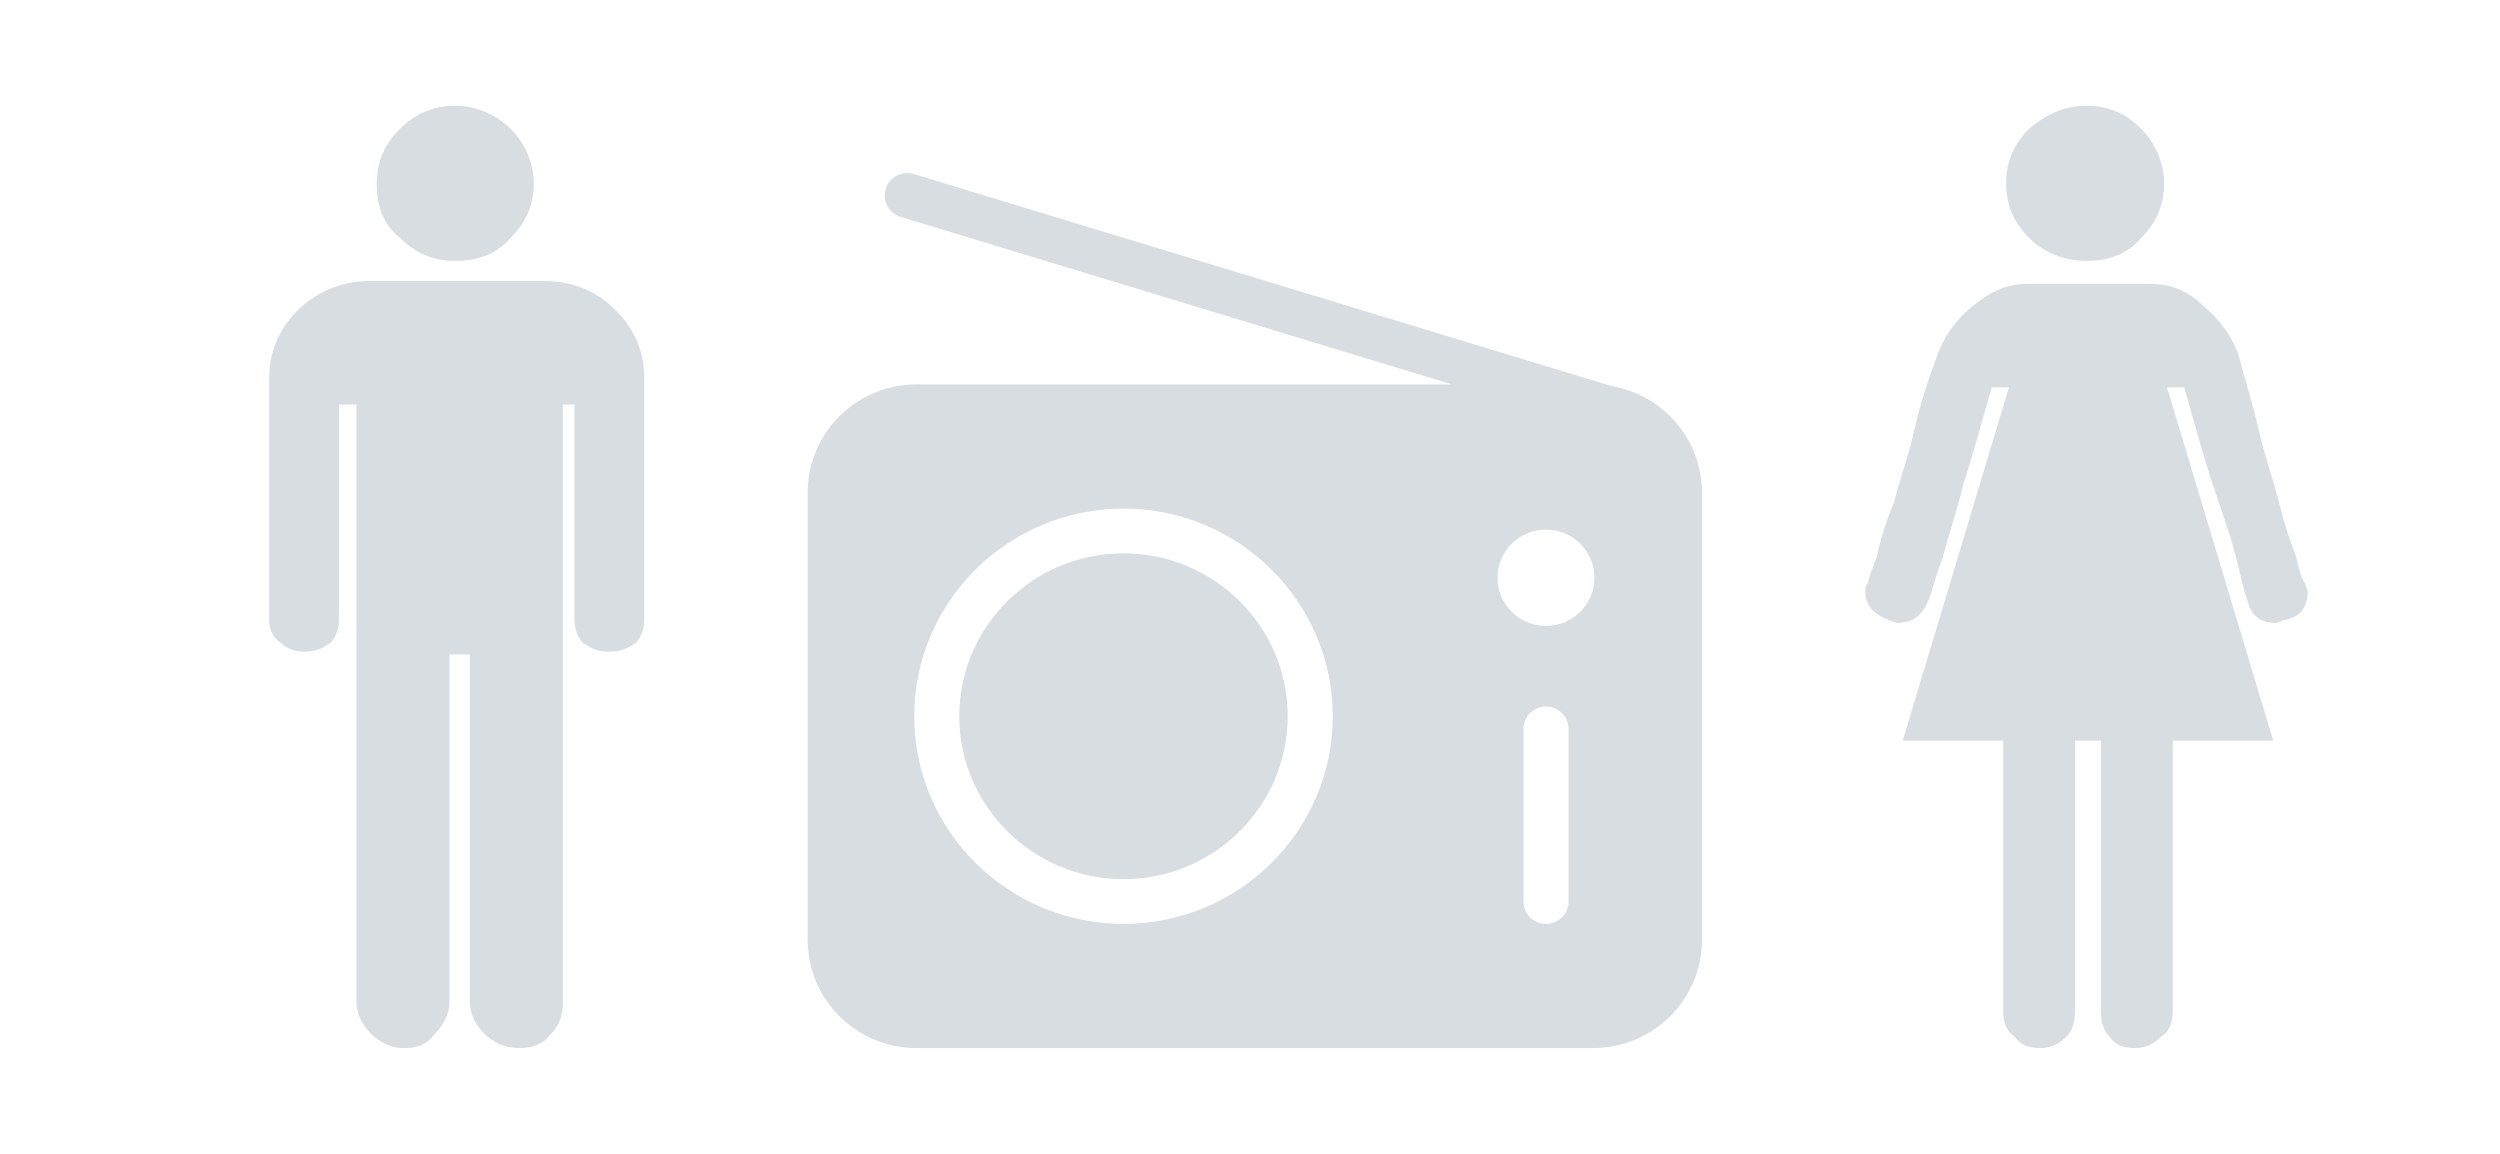
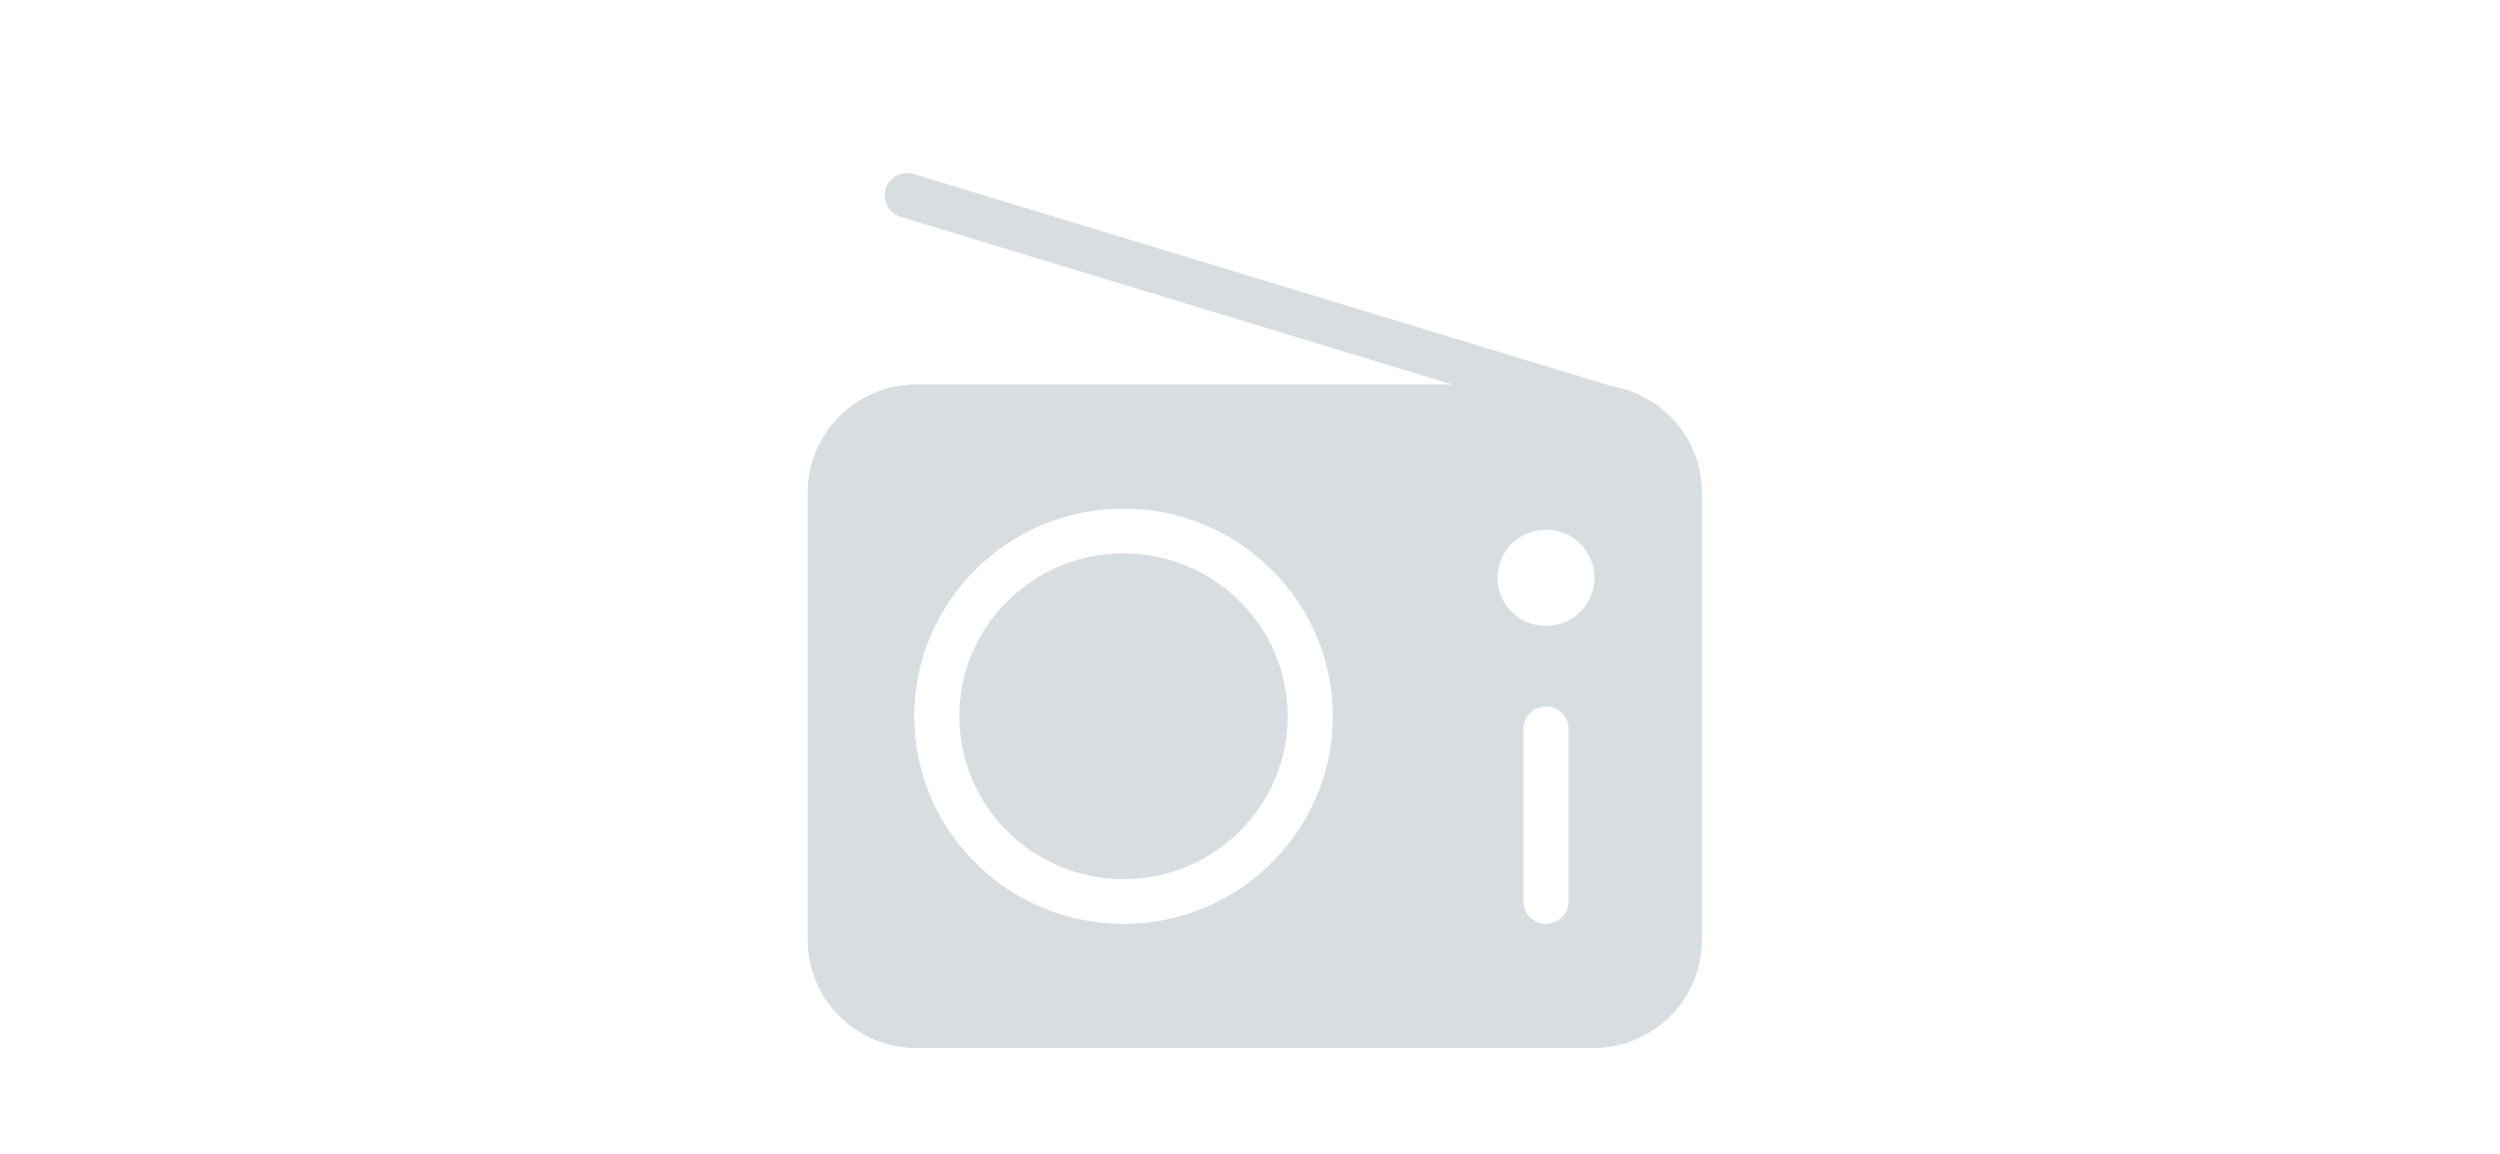
<svg xmlns="http://www.w3.org/2000/svg" width="260" height="120" viewBox="0 0 260 120" fill="none">
  <path d="M133.92 74.491C133.92 83.833 126.261 91.432 116.844 91.432C107.427 91.432 99.768 83.833 99.768 74.491C99.768 65.148 107.427 57.548 116.844 57.548C126.261 57.548 133.92 65.148 133.92 74.491ZM177 51.223V97.756C177 103.966 171.926 109 165.668 109H95.332C89.074 109 84 103.966 84 97.756V51.223C84 45.014 89.074 39.98 95.332 39.98H151.012L93.669 22.551C92.431 22.174 91.734 20.873 92.112 19.645C92.493 18.417 93.802 17.725 95.041 18.104L167.591 40.153C172.931 41.062 177 45.667 177 51.223ZM138.609 74.491C138.609 62.583 128.845 52.895 116.844 52.895C104.843 52.895 95.08 62.582 95.08 74.491C95.08 86.398 104.845 96.085 116.845 96.085C128.846 96.085 138.609 86.397 138.609 74.491ZM163.128 75.806C163.128 74.52 162.078 73.48 160.784 73.48C159.489 73.48 158.439 74.52 158.439 75.806V93.758C158.439 95.044 159.489 96.085 160.784 96.085C162.078 96.085 163.128 95.044 163.128 93.758V75.806ZM165.827 60.088C165.827 57.324 163.569 55.083 160.784 55.083C157.998 55.083 155.74 57.324 155.74 60.088C155.74 62.852 157.998 65.093 160.784 65.093C163.569 65.093 165.827 62.852 165.827 60.088Z" fill="#D8DDE1" />
-   <path d="M38.279 29.226C35.558 29.226 32.837 30.421 31.023 32.213C28.907 34.305 28 36.695 28 39.384V64.482C28 65.378 28.302 66.274 29.209 66.872C29.814 67.469 30.721 67.768 31.628 67.768C32.837 67.768 33.442 67.469 34.349 66.872C34.953 66.274 35.256 65.378 35.256 64.482V42.073H37.07V104.22C37.07 105.415 37.674 106.61 38.581 107.506C39.488 108.402 40.698 109 41.907 109C43.419 109 44.326 108.701 45.233 107.506C46.139 106.61 46.744 105.415 46.744 104.22V68.067H48.861V104.22C48.861 105.415 49.465 106.61 50.372 107.506C51.279 108.402 52.488 109 54 109C55.209 109 56.419 108.701 57.326 107.506C58.233 106.61 58.535 105.415 58.535 104.22V42.073H59.744V64.482C59.744 65.378 60.047 66.274 60.651 66.872C61.558 67.469 62.163 67.768 63.372 67.768C64.581 67.768 65.186 67.469 66.093 66.872C66.698 66.274 67 65.378 67 64.482V39.384C67 36.695 66.093 34.305 63.977 32.213C61.861 30.122 59.442 29.226 56.419 29.226H38.279ZM47.349 27.134C49.465 27.134 51.581 26.537 53.093 24.744C54.605 23.25 55.512 21.457 55.512 19.067C55.512 16.976 54.605 14.884 53.093 13.39C51.581 11.896 49.465 11 47.349 11C44.93 11 43.116 11.896 41.605 13.39C40.093 14.884 39.186 16.677 39.186 19.067C39.186 21.457 39.791 23.25 41.605 24.744C43.116 26.238 44.93 27.134 47.349 27.134Z" fill="#D8DDE1" />
-   <path d="M215.805 77.031V105.116C215.805 106.311 215.506 107.207 214.909 107.805C214.312 108.402 213.416 109 212.221 109C211.026 109 210.13 108.701 209.532 107.805C208.636 107.207 208.338 106.311 208.338 105.116V77.031H197.883L208.935 40.281H207.143C205.948 44.463 205.052 47.75 204.156 50.439C203.558 53.128 202.662 55.518 202.065 57.908C201.169 60.299 200.87 61.793 200.571 62.39C199.974 63.884 199.078 64.781 197.286 64.781L196.39 64.482C194.896 63.884 194 62.988 194 61.494C194 61.195 194 60.896 194.299 60.598C194.299 60.299 194.597 59.402 195.195 57.908C195.494 56.415 196.091 54.323 196.987 52.232C197.584 49.842 198.481 47.451 199.078 44.762C199.675 42.073 200.571 39.384 201.468 36.994C202.065 35.201 203.26 33.408 205.052 31.915C206.844 30.421 208.636 29.524 210.727 29.524H223.571C225.662 29.524 227.455 30.122 229.247 31.915C231.039 33.408 232.234 35.201 232.831 36.994C233.429 39.384 234.325 42.073 234.922 44.762C235.519 47.451 236.416 49.842 237.013 52.232C237.61 54.622 238.208 56.415 238.805 57.908C239.104 59.402 239.403 60.299 239.701 60.598L240 61.494C240 63.287 239.104 64.183 237.61 64.482L236.714 64.781C234.922 64.781 234.026 63.884 233.727 62.39C233.429 61.793 233.13 60.299 232.532 57.908C231.935 55.518 231.039 53.128 230.143 50.439C229.247 47.75 228.351 44.463 227.156 40.281H225.364L236.416 77.031H225.961V105.116C225.961 106.311 225.662 107.207 224.766 107.805C224.169 108.402 223.273 109 222.078 109C220.883 109 219.987 108.701 219.39 107.805C218.792 107.207 218.494 106.311 218.494 105.116V77.031H215.805ZM217 27.134C219.091 27.134 221.182 26.537 222.675 24.744C224.169 23.25 225.065 21.457 225.065 19.067C225.065 16.976 224.169 14.884 222.675 13.39C221.182 11.896 219.39 11 217 11C214.61 11 212.818 11.896 211.026 13.39C209.532 14.884 208.636 16.677 208.636 19.067C208.636 21.457 209.532 23.25 211.026 24.744C212.519 26.238 214.61 27.134 217 27.134Z" fill="#D8DDE1" />
</svg>